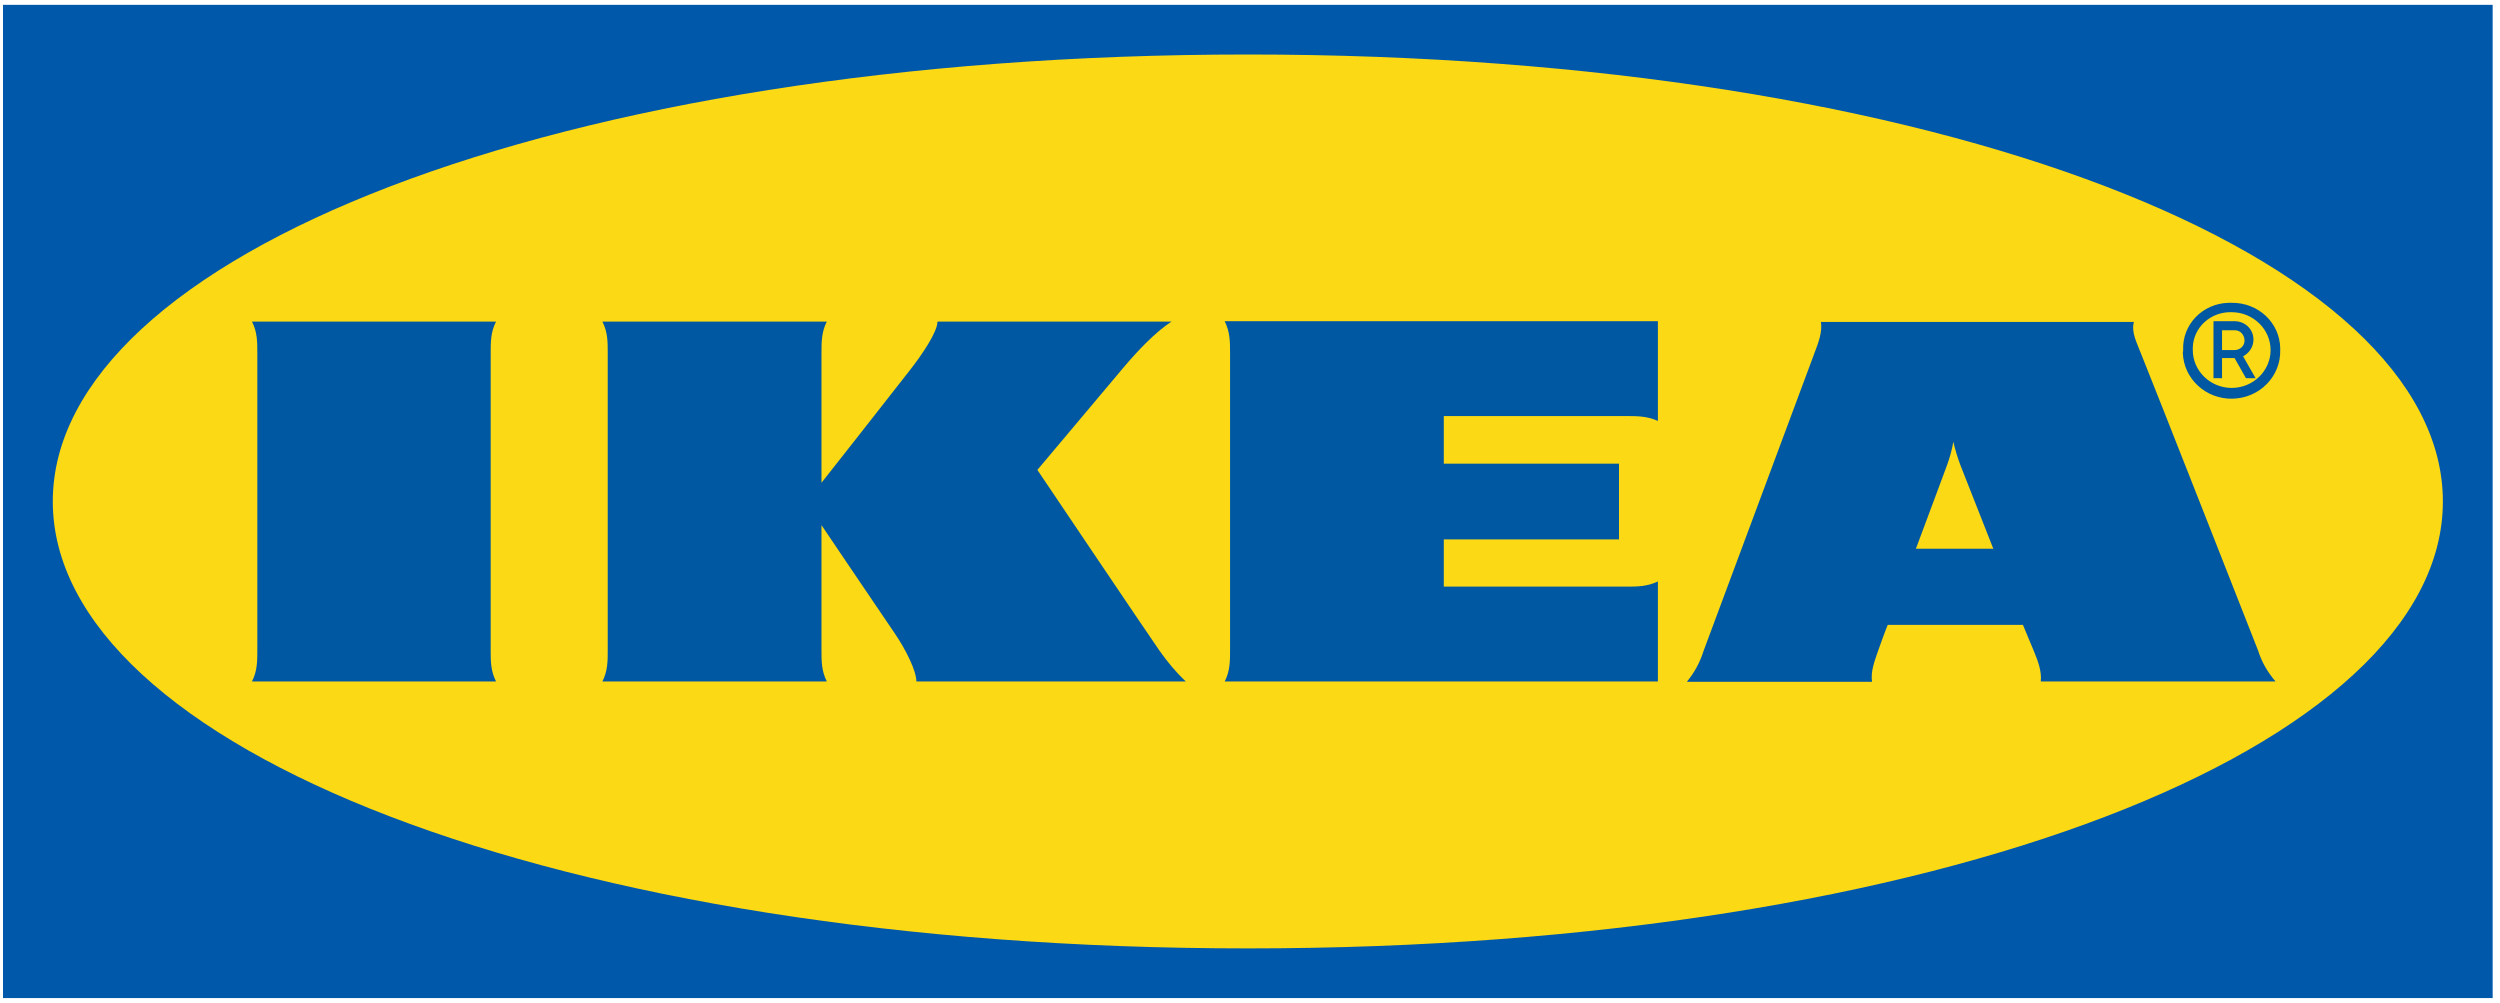
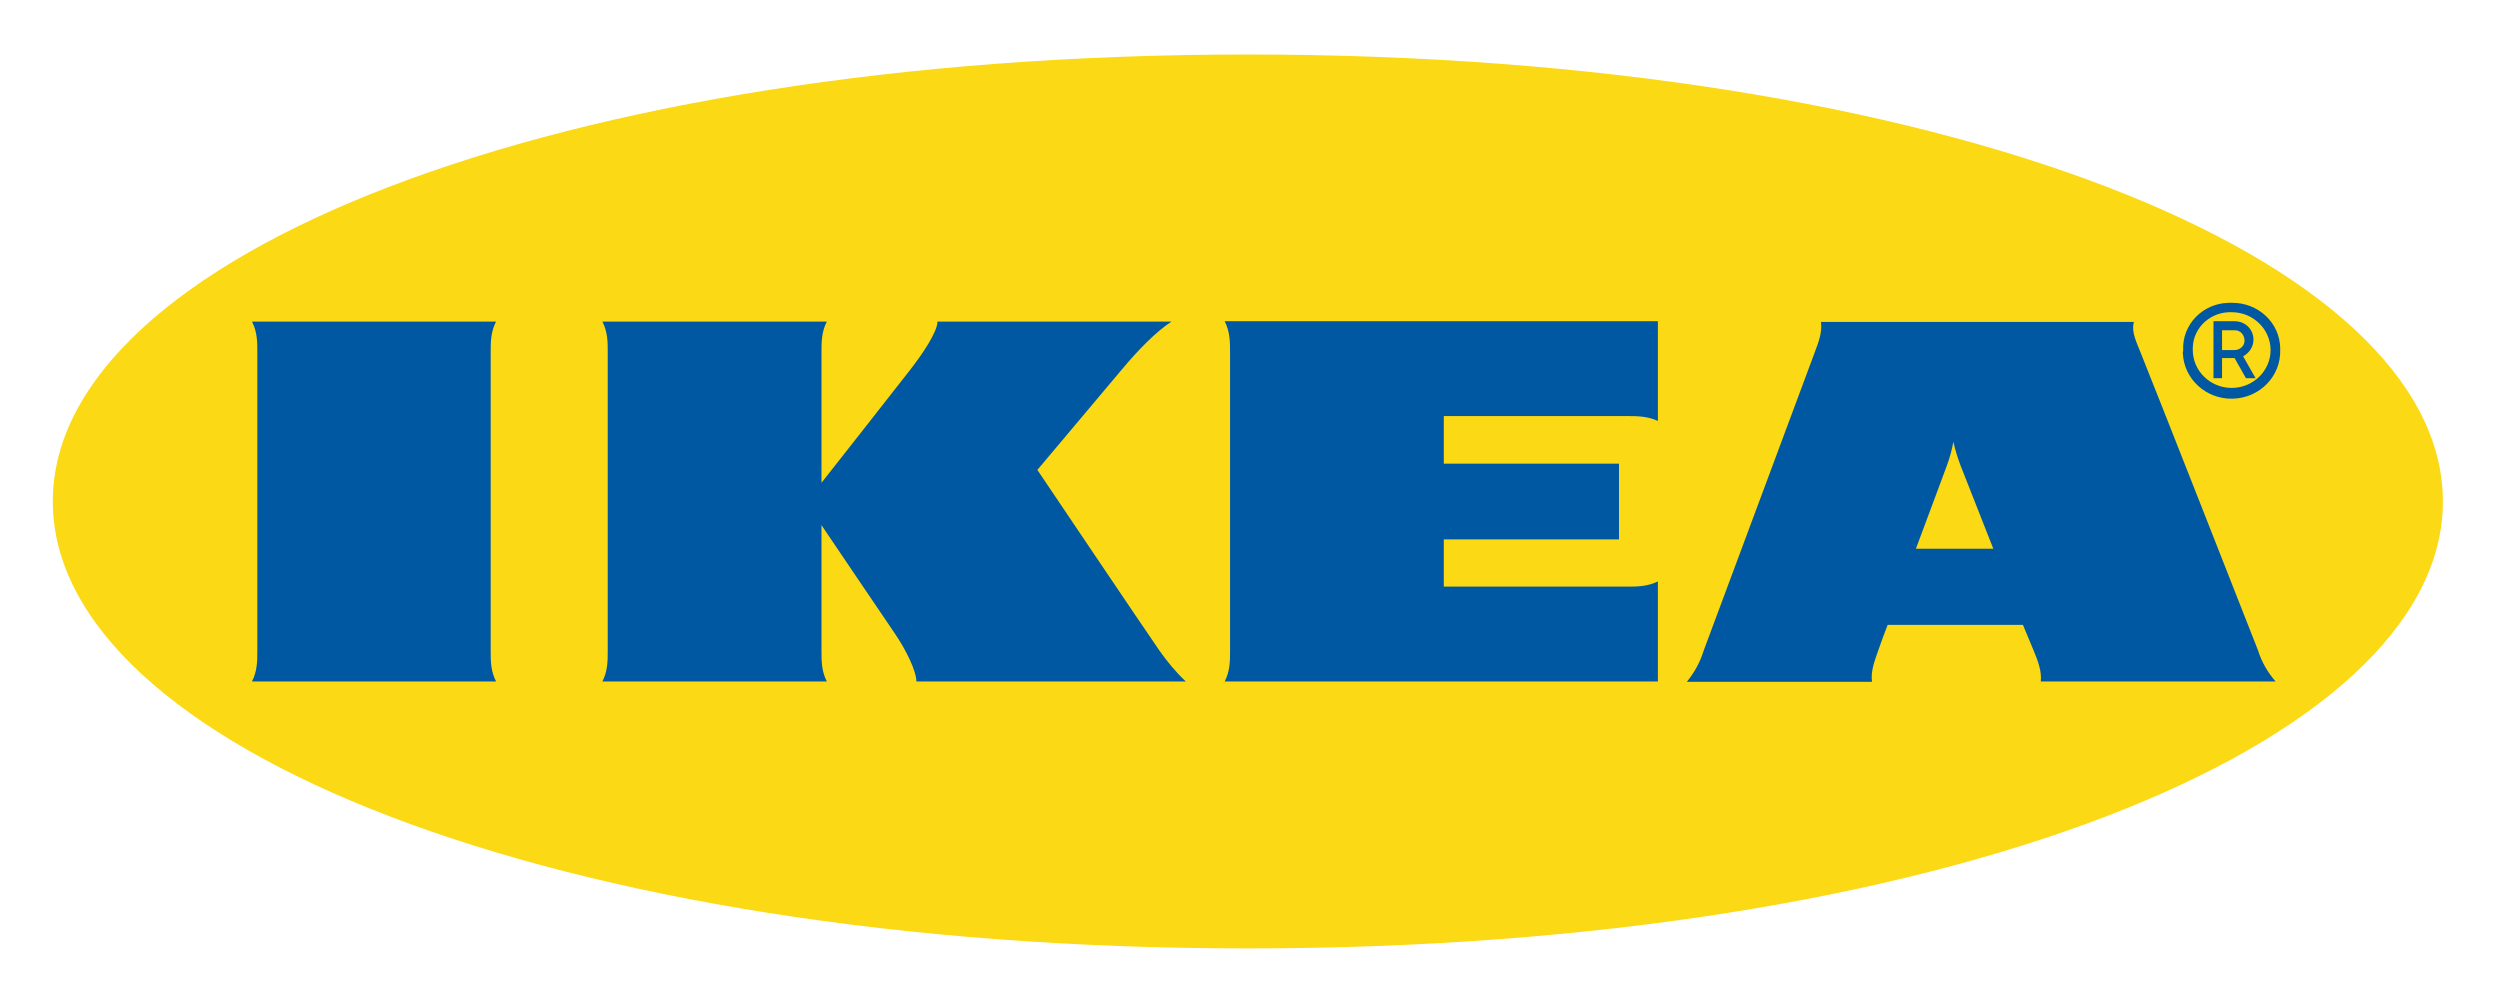
<svg xmlns="http://www.w3.org/2000/svg" width="172" height="69" viewBox="0 0 172 69" fill="none">
-   <path fill-rule="evenodd" clip-rule="evenodd" d="M171.471 68.667H0.206V0.333H171.495V68.667H171.471Z" fill="#0058AB" />
  <path fill-rule="evenodd" clip-rule="evenodd" d="M3.632 34.5C3.632 51.297 38.089 65.25 85.863 65.25C133.637 65.25 168.07 51.297 168.07 34.5C168.07 17.703 133.613 3.75 85.863 3.75C38.114 3.75 3.632 17.703 3.632 34.5Z" fill="#FBD914" />
  <path d="M79.767 44.758C80.307 45.523 80.896 46.24 81.584 46.885H63.048C63.048 46.168 62.336 44.71 61.55 43.563C60.765 42.416 56.518 36.13 56.518 36.13V44.758C56.518 45.475 56.518 46.168 56.886 46.885H41.444C41.812 46.168 41.812 45.475 41.812 44.758V24.251C41.812 23.534 41.812 22.841 41.444 22.124H56.886C56.518 22.841 56.518 23.534 56.518 24.251V33.214C56.518 33.214 61.452 26.952 62.581 25.494C63.441 24.395 64.497 22.841 64.497 22.124H80.602C79.497 22.841 78.269 24.132 77.263 25.327C76.379 26.378 71.371 32.33 71.371 32.33C71.371 32.33 78.785 43.348 79.767 44.758ZM84.628 24.251V44.758C84.628 45.475 84.628 46.168 84.259 46.885H114.063V40.002C113.327 40.36 112.615 40.36 111.878 40.36H99.333V37.11H111.387V31.899H99.333V28.625H111.878C112.615 28.625 113.327 28.625 114.063 28.96V22.1H84.259C84.628 22.841 84.628 23.534 84.628 24.251ZM155.357 44.758C155.602 45.547 156.02 46.264 156.56 46.885H140.406C140.479 46.168 140.21 45.475 139.915 44.758C139.915 44.758 139.669 44.184 139.326 43.348L139.178 42.989H129.874L129.726 43.372C129.726 43.372 129.456 44.065 129.211 44.782C128.965 45.499 128.695 46.192 128.794 46.909H116.052C116.572 46.282 116.965 45.559 117.206 44.782L124.841 24.275C125.111 23.558 125.381 22.865 125.283 22.148H146.813C146.617 22.865 147.01 23.558 147.28 24.275C147.918 25.829 154.817 43.372 155.357 44.758ZM137.141 37.755L134.882 32.019C134.686 31.493 134.514 30.944 134.391 30.394C134.293 30.948 134.145 31.491 133.949 32.019C133.875 32.258 132.918 34.768 131.813 37.755H137.141ZM34.128 22.124H17.335C17.704 22.841 17.704 23.534 17.704 24.251V44.758C17.704 45.475 17.704 46.168 17.335 46.885H34.128C33.759 46.168 33.759 45.475 33.759 44.758V24.251C33.759 23.534 33.759 22.841 34.128 22.124ZM150.201 24.084C150.128 22.339 151.527 20.881 153.319 20.834H153.54C155.357 20.81 156.854 22.196 156.879 23.964V24.084C156.928 25.877 155.48 27.382 153.614 27.43C151.773 27.478 150.226 26.068 150.177 24.251C150.201 24.203 150.201 24.132 150.201 24.084ZM150.864 24.084C150.864 25.518 152.067 26.689 153.54 26.689C155.013 26.689 156.216 25.518 156.216 24.084C156.216 22.65 155.013 21.479 153.54 21.479C152.116 21.431 150.913 22.506 150.864 23.893V24.084ZM152.877 26.02H152.288V22.1H153.786C154.498 22.124 155.038 22.674 155.038 23.367C155.038 23.845 154.768 24.275 154.326 24.514L155.185 26.02H154.522L153.737 24.634H152.877V26.02ZM152.877 24.084H153.688C154.08 24.108 154.424 23.821 154.424 23.439C154.424 23.056 154.154 22.722 153.761 22.722H152.877V24.084Z" fill="#0058A3" />
</svg>